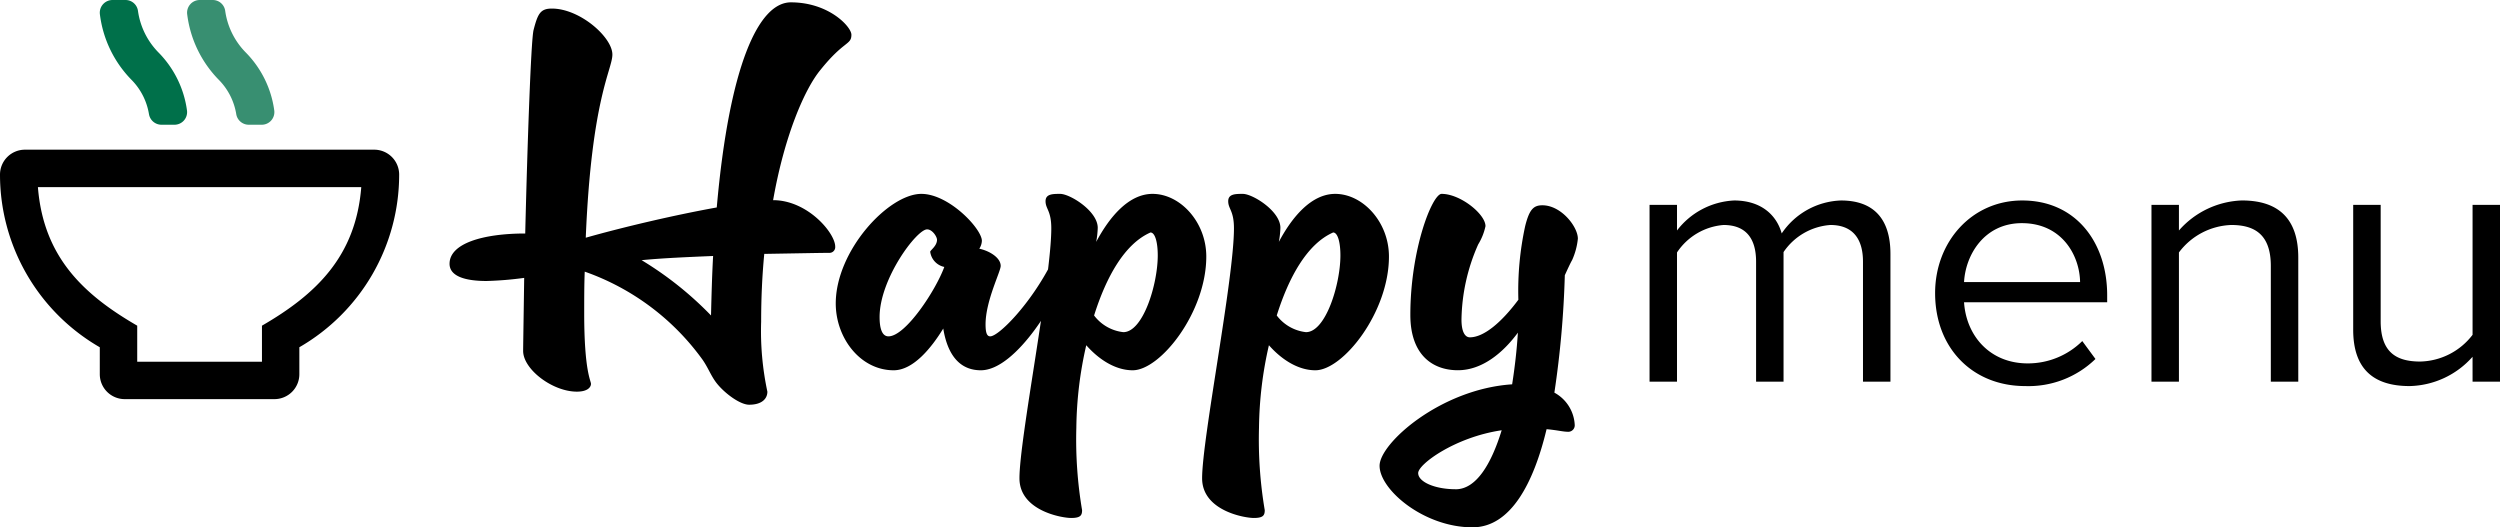
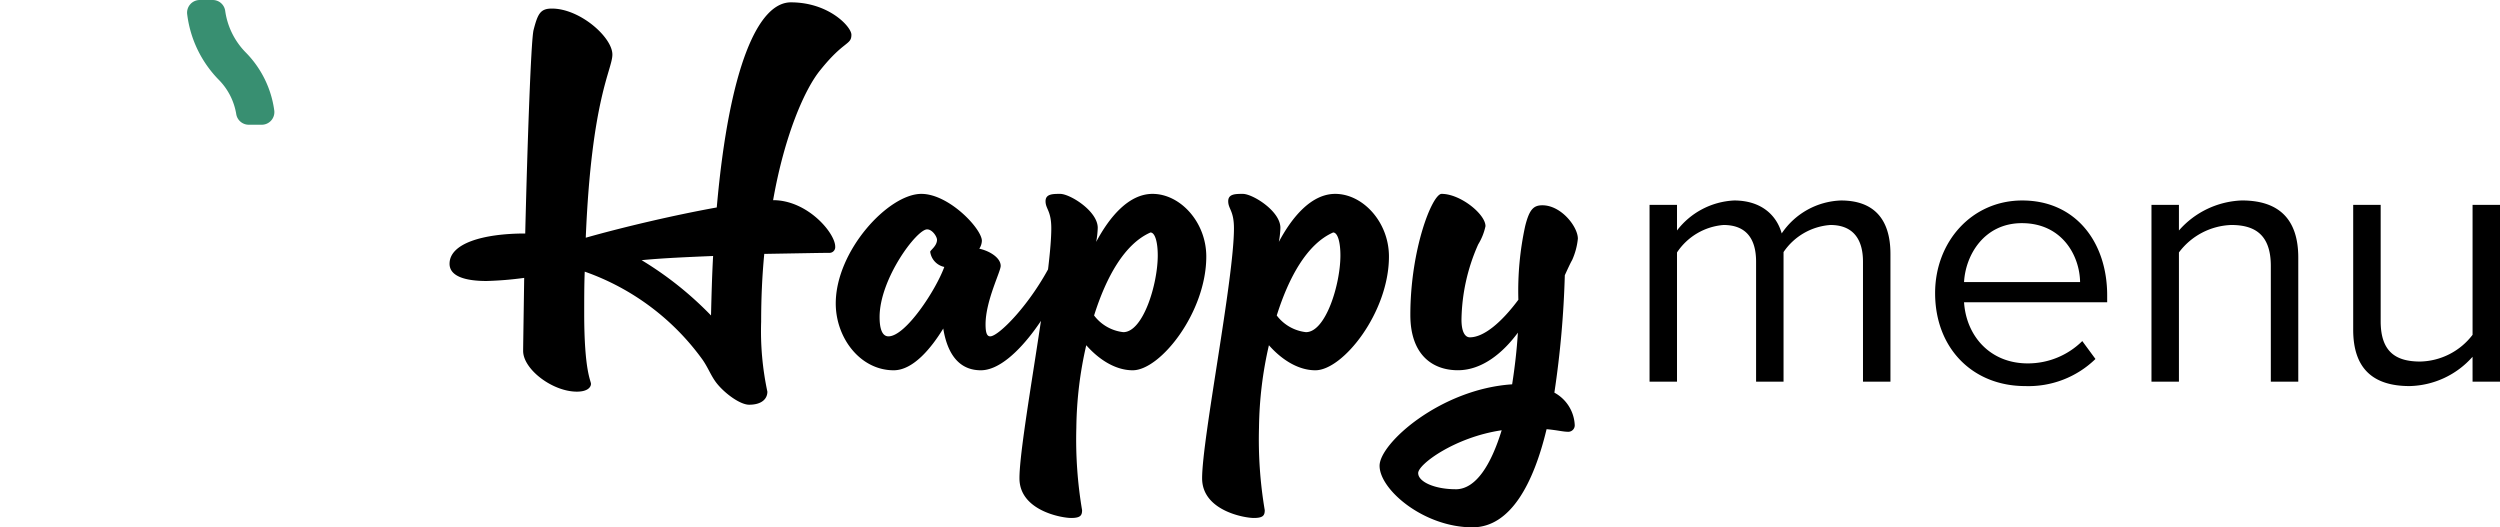
<svg xmlns="http://www.w3.org/2000/svg" width="320.951" height="67.703" viewBox="0 0 320.951 67.703">
  <g id="Group_5" data-name="Group 5" transform="translate(-255.755 -173)">
    <g id="Group_2" data-name="Group 2">
      <path id="Path_4" data-name="Path 4" d="M52.059-42.545c0-1.005-2.881-4.154-7.772-4.154-4.154,0-7.906,8.107-9.514,26.331-5.226.938-11.859,2.479-16.817,3.886C18.693-34.438,21.373-38.056,21.373-40c0-2.211-4.154-5.9-7.772-5.9-1.474,0-1.809.67-2.345,2.747-.335,1.273-.8,14.874-1.072,26.13-5.427,0-9.715,1.273-9.715,3.886,0,1.608,2.01,2.211,4.757,2.211a43.818,43.818,0,0,0,4.824-.4c-.067,4.891-.134,8.71-.134,9.38,0,2.345,3.752,5.226,6.9,5.226,1.407,0,1.809-.6,1.809-1S17.755.67,17.755-6.767c0-1.876,0-3.685.067-5.36A31.524,31.524,0,0,1,32.964-.8C33.7.268,34.036,1.273,34.773,2.211c1.072,1.34,3.015,2.747,4.154,2.747,1.675,0,2.345-.8,2.345-1.675a37.259,37.259,0,0,1-.8-8.978c0-3.015.134-5.963.4-8.71,4.087-.067,7.37-.134,8.308-.134a.739.739,0,0,0,.8-.8c0-1.742-3.551-5.963-7.973-5.963,1.474-8.375,4.087-14.338,6.1-16.75C51.121-41.808,52.059-41.205,52.059-42.545ZM34.036-6.5a44.171,44.171,0,0,0-8.911-7.1c2.747-.268,5.963-.4,9.179-.536C34.17-11.725,34.1-9.179,34.036-6.5ZM68.809-16.08c0-1.541-4.221-6.03-7.772-6.03-4.221,0-10.988,7.3-10.988,14.07,0,4.422,3.149,8.576,7.437,8.576,2.546,0,4.891-2.948,6.365-5.36.4,2.479,1.541,5.36,4.824,5.36,4.69,0,10.251-9.916,10.251-11.457a3.394,3.394,0,0,0-1.139-2.412c-2.747,5.427-6.834,9.514-7.906,9.514-.4,0-.6-.4-.6-1.541,0-3.015,1.943-6.767,1.943-7.5,0-1.072-1.474-1.943-2.747-2.211A1.994,1.994,0,0,0,68.809-16.08Zm-6.633,1.407a2.3,2.3,0,0,0,1.809,1.943c-1.072,2.948-4.958,8.911-7.169,8.911-.871,0-1.139-1.139-1.139-2.479,0-4.891,4.757-11.256,6.1-11.256.67,0,1.273.938,1.273,1.34C63.047-15.41,62.176-14.874,62.176-14.673Zm21.507-3.082c0-2.144-3.551-4.355-4.824-4.355-.938,0-1.876,0-1.876.938,0,1.005.737,1.206.737,3.484,0,6.5-4.087,27-4.087,32.093,0,4.154,5.427,5.092,6.633,5.092s1.407-.335,1.407-1.005a54.547,54.547,0,0,1-.737-10.586A49.239,49.239,0,0,1,82.209-2.68C83.683-1,85.827.536,88.172.536c3.551,0,9.447-7.437,9.447-14.606,0-4.422-3.35-8.04-6.9-8.04-3.082,0-5.561,3.015-7.236,6.164A11.264,11.264,0,0,0,83.683-17.755Zm6.767.6c.6,0,.938,1.273.938,2.948,0,3.685-1.876,9.849-4.422,9.849A5.454,5.454,0,0,1,83.214-6.5C84.755-11.39,87.1-15.678,90.45-17.152Zm16.683-.6c0-2.144-3.551-4.355-4.824-4.355-.938,0-1.876,0-1.876.938,0,1.005.737,1.206.737,3.484,0,6.5-4.087,27-4.087,32.093,0,4.154,5.427,5.092,6.633,5.092s1.407-.335,1.407-1.005a54.547,54.547,0,0,1-.737-10.586A49.239,49.239,0,0,1,105.659-2.68C107.133-1,109.277.536,111.622.536c3.551,0,9.447-7.437,9.447-14.606,0-4.422-3.35-8.04-6.9-8.04-3.082,0-5.561,3.015-7.236,6.164A11.264,11.264,0,0,0,107.133-17.755Zm6.767.6c.6,0,.938,1.273.938,2.948,0,3.685-1.876,9.849-4.422,9.849A5.454,5.454,0,0,1,106.664-6.5C108.205-11.39,110.55-15.678,113.9-17.152Zm13.936-4.958c-1.206,0-4.02,7.1-4.02,15.544,0,5.159,2.881,7.1,6.1,7.1,3.149,0,5.829-2.278,7.705-4.824-.134,2.211-.4,4.489-.737,6.633-9.179.6-17.018,7.571-17.018,10.452,0,3.082,5.695,7.906,11.926,7.906,4.891,0,7.839-5.628,9.514-12.6,1.474.134,2.077.335,2.814.335a.831.831,0,0,0,.8-.871,4.987,4.987,0,0,0-2.613-4.154,124.712,124.712,0,0,0,1.34-15.075c.4-.871.737-1.608.938-1.943a8.849,8.849,0,0,0,.737-2.747c0-1.541-2.144-4.288-4.556-4.288-1.139,0-1.675.536-2.211,2.68a39.085,39.085,0,0,0-.871,9.447c-2.144,2.881-4.422,4.824-6.231,4.824-.6,0-1.072-.67-1.072-2.278a24.572,24.572,0,0,1,2.144-9.648,7.462,7.462,0,0,0,.938-2.345C133.464-19.5,130.248-22.11,127.836-22.11Zm1.809,37.922c-2.68,0-4.824-.938-4.824-2.077s4.757-4.623,10.72-5.494C134.2,12.6,132.258,15.812,129.645,15.812Z" transform="translate(313 220)" />
      <path id="Path_5" data-name="Path 5" d="M30.926,0h3.525V-16.4c0-4.559-2.209-6.862-6.345-6.862a9.555,9.555,0,0,0-7.614,4.23c-.658-2.35-2.632-4.23-6.11-4.23A9.813,9.813,0,0,0,7.05-19.411V-22.7H3.525V0H7.05V-16.591a7.926,7.926,0,0,1,5.969-3.525c2.961,0,4.183,1.833,4.183,4.7V0h3.525V-16.638a7.941,7.941,0,0,1,6.016-3.478c2.914,0,4.183,1.833,4.183,4.7Zm9.259-11.374c0,7.1,4.841,11.938,11.562,11.938a12.332,12.332,0,0,0,9.024-3.478l-1.692-2.3a9.923,9.923,0,0,1-7,2.867c-4.888,0-7.9-3.572-8.178-7.849H62.275v-.893c0-6.815-4.042-12.173-10.9-12.173C44.885-23.265,40.185-17.954,40.185-11.374Zm11.139-8.977c5.17,0,7.426,4.183,7.473,7.567H43.9C44.086-16.262,46.483-20.351,51.324-20.351ZM83.284,0h3.525V-15.933c0-4.935-2.491-7.332-7.238-7.332a11.26,11.26,0,0,0-8.084,3.854V-22.7H67.962V0h3.525V-16.591a8.764,8.764,0,0,1,6.721-3.525c3.055,0,5.076,1.269,5.076,5.264Zm25.9,0h3.525V-22.7h-3.525V-6.016a8.685,8.685,0,0,1-6.721,3.431c-3.055,0-5.076-1.175-5.076-5.17V-22.7H93.859V-6.674c0,4.935,2.491,7.238,7.238,7.238a11.1,11.1,0,0,0,8.084-3.76Z" transform="translate(464 222)" />
    </g>
    <g id="Layer_2" data-name="Layer 2" transform="translate(255.755 173.001)">
      <g id="Layer_1" data-name="Layer 1" transform="translate(0 19.216)">
-         <path id="Path_1" data-name="Path 1" d="M48.043,192H3.2A3.2,3.2,0,0,0,0,195.2a25.59,25.59,0,0,0,12.811,22.165v3.458a3.2,3.2,0,0,0,3.2,3.2H35.231a3.2,3.2,0,0,0,3.2-3.2v-3.462A25.588,25.588,0,0,0,51.245,195.2,3.2,3.2,0,0,0,48.043,192ZM33.63,214.594v4.63H17.616v-4.63c-6.76-3.916-12.038-8.716-12.749-17.79H46.379C45.682,205.7,40.577,210.57,33.63,214.594Z" transform="translate(0 -192)" />
-       </g>
+         </g>
      <g id="Layer_2-2" data-name="Layer 2" transform="translate(12.811 -0.001)">
        <path id="Path_2" data-name="Path 2" d="M246.254,14.662a1.624,1.624,0,0,0,1.6,1.351h1.651a1.621,1.621,0,0,0,1.631-1.8,13.083,13.083,0,0,0-3.663-7.477,9.493,9.493,0,0,1-2.642-5.355A1.613,1.613,0,0,0,243.222,0H241.58a1.627,1.627,0,0,0-1.631,1.8,14.55,14.55,0,0,0,4.064,8.448A8.128,8.128,0,0,1,246.254,14.662Z" transform="translate(-228.733 0.001)" fill="rgba(0,112,74,0.78)" />
-         <path id="Path_3" data-name="Path 3" d="M134.317,14.662a1.624,1.624,0,0,0,1.6,1.351h1.651a1.621,1.621,0,0,0,1.631-1.8,13.083,13.083,0,0,0-3.663-7.477A9.492,9.492,0,0,1,132.9,1.381,1.613,1.613,0,0,0,131.284,0h-1.641A1.633,1.633,0,0,0,128,1.624a1.747,1.747,0,0,0,.009.177,14.55,14.55,0,0,0,4.064,8.448,8.128,8.128,0,0,1,2.242,4.414Z" transform="translate(-128 0.001)" fill="#00704a" />
      </g>
    </g>
  </g>
</svg>